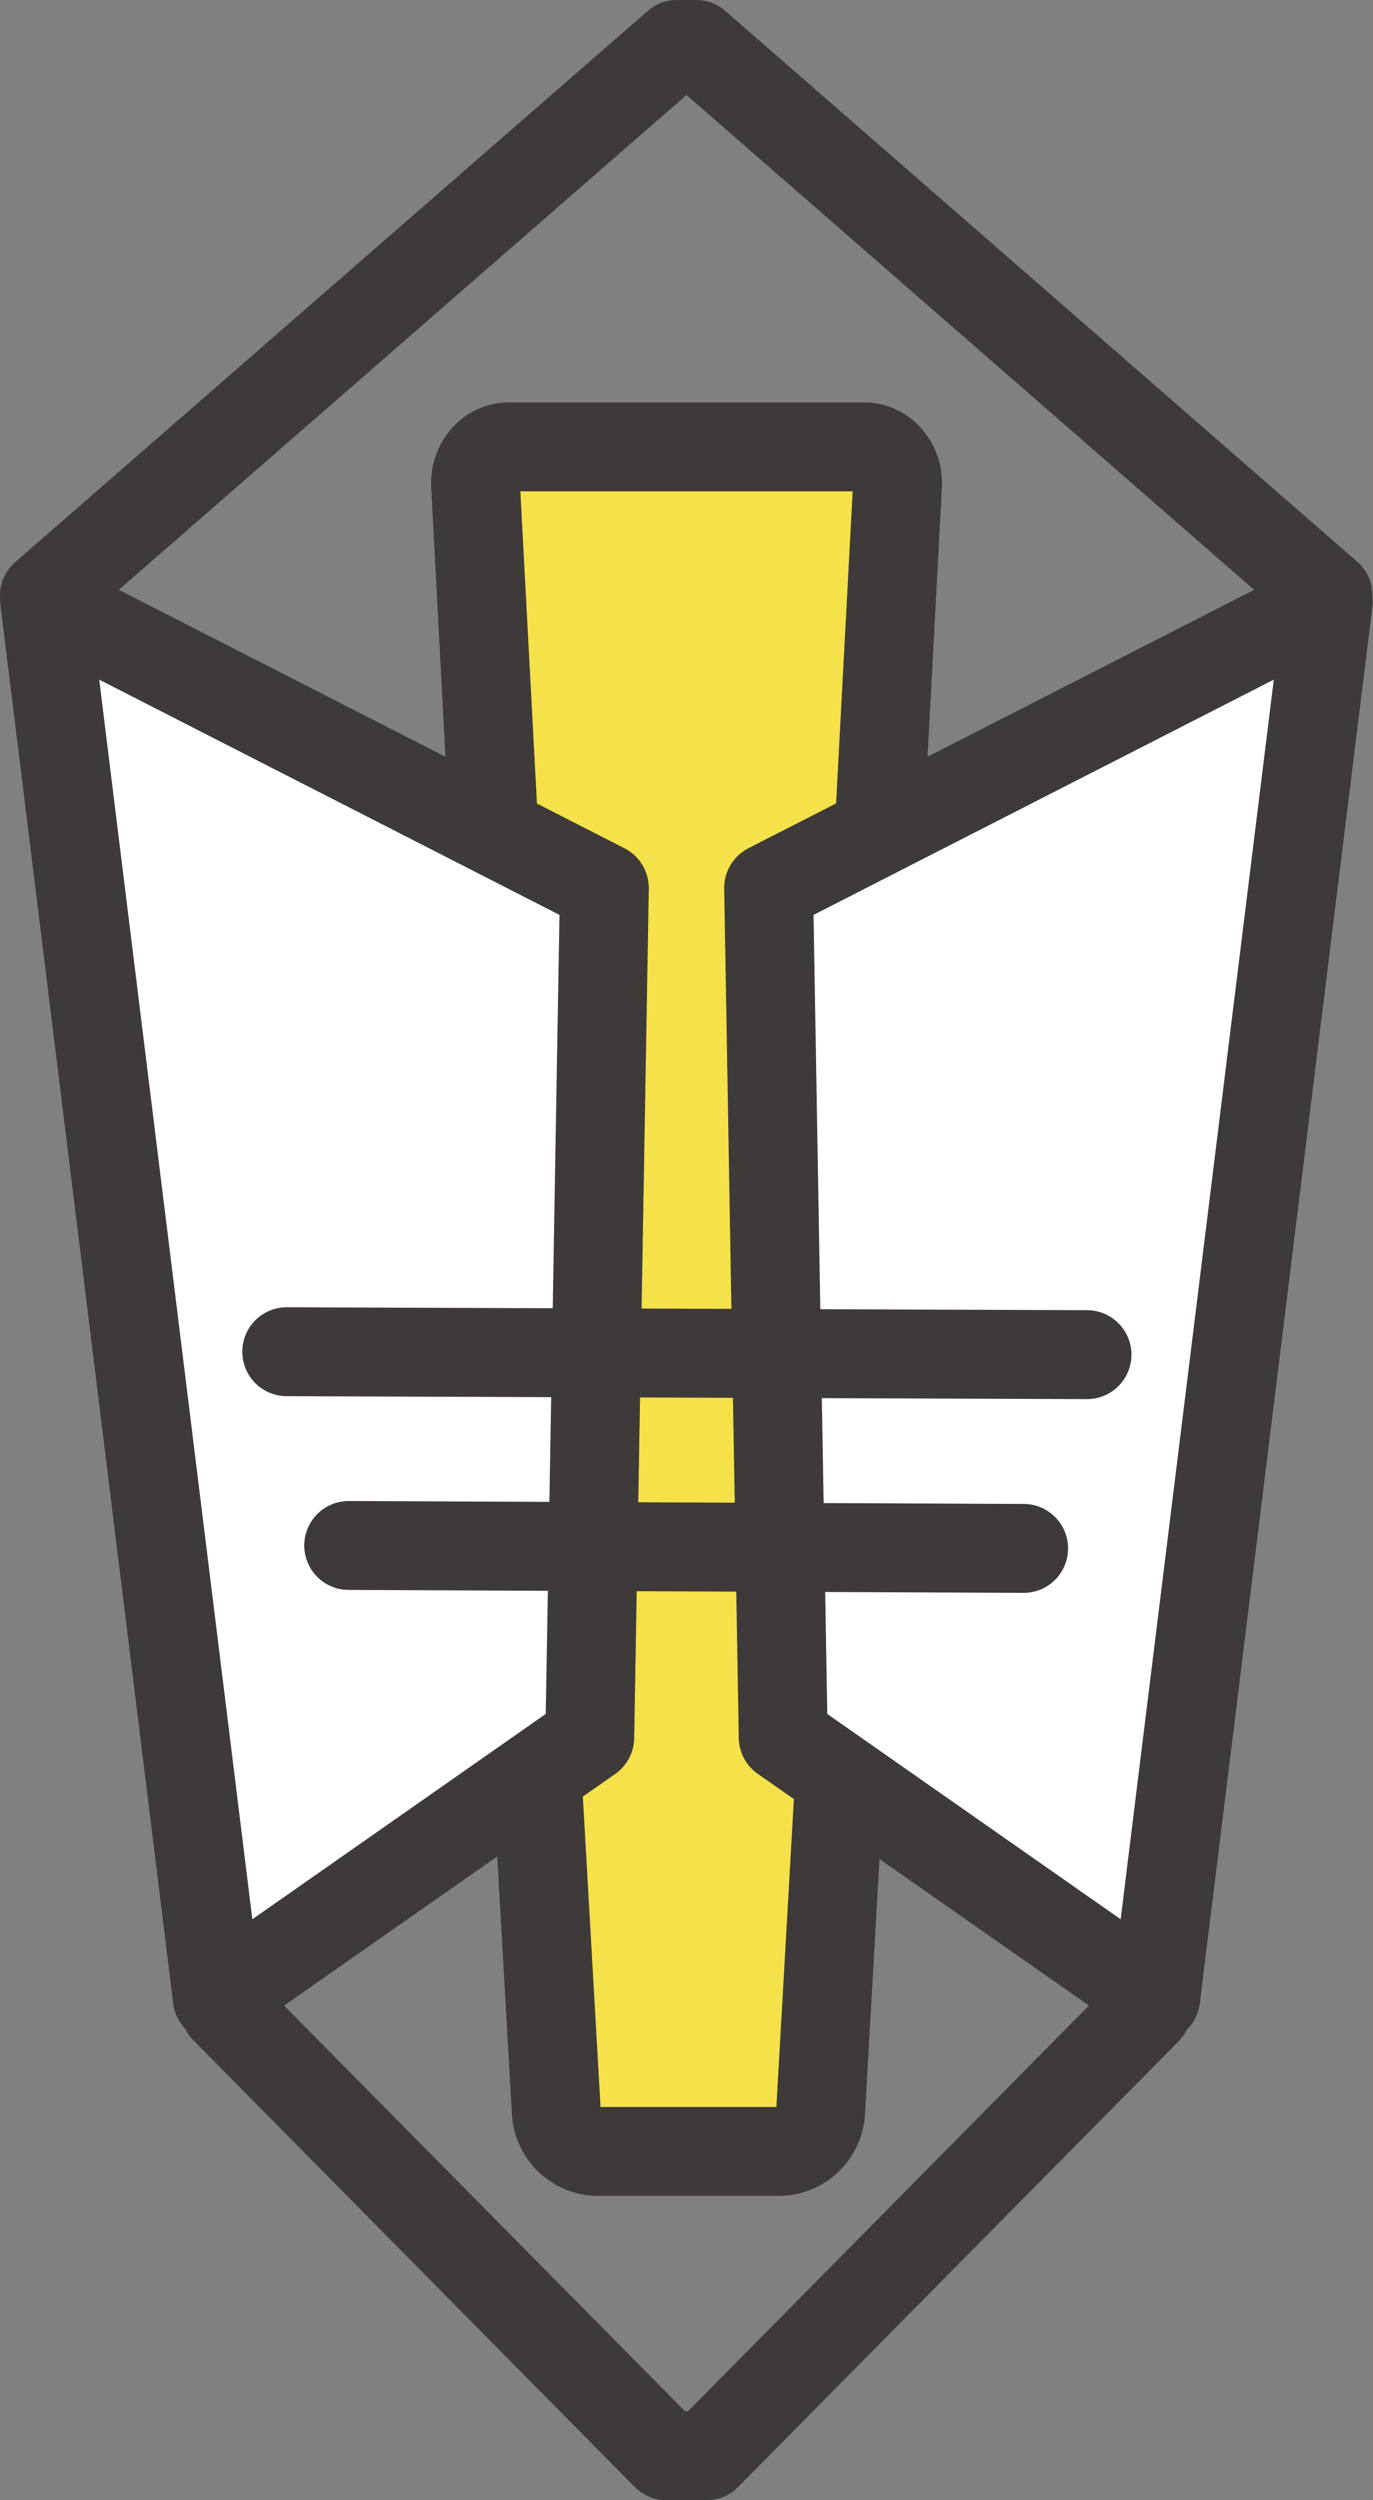
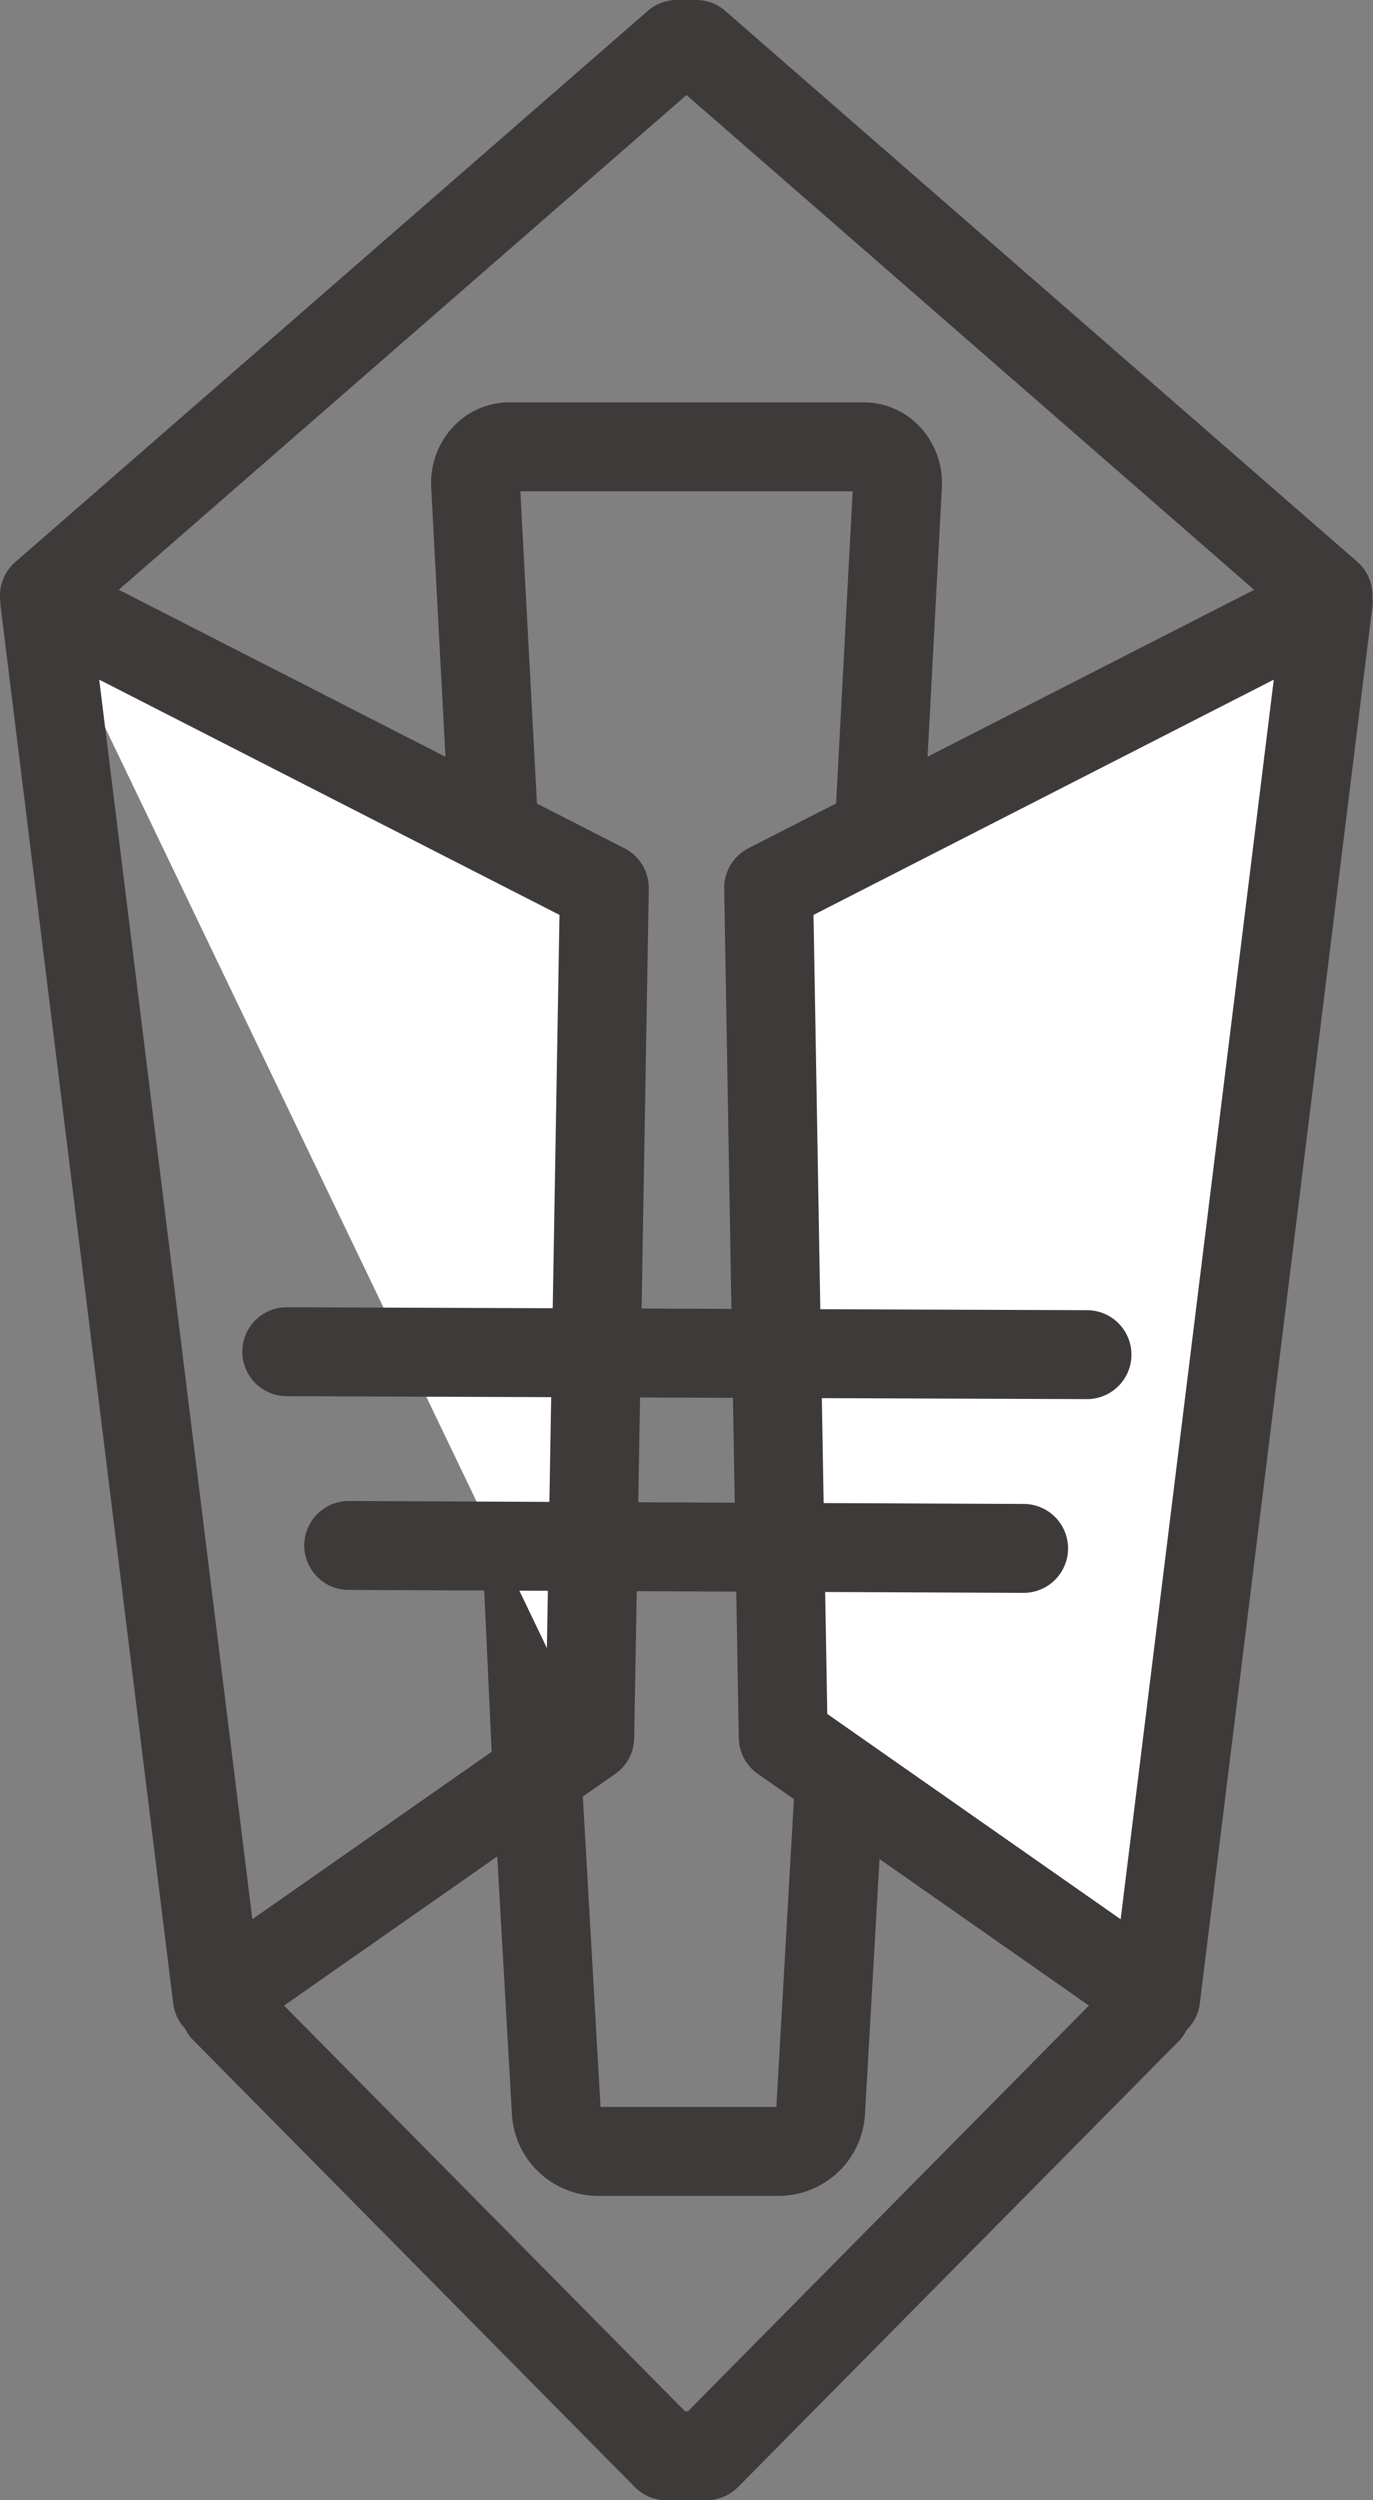
<svg xmlns="http://www.w3.org/2000/svg" id="ico_04" width="99.932" height="181.895" viewBox="0 0 99.932 181.895">
  <rect x="0" y="0" width="99.932" height="181.895" fill="#808080" stroke="none" />
  <defs>
    <clipPath id="clip-path">
      <rect id="長方形_1359" data-name="長方形 1359" width="99.932" height="181.895" fill="none" />
    </clipPath>
  </defs>
  <g id="グループ_1225" data-name="グループ 1225" clip-path="url(#clip-path)">
    <path id="パス_899" data-name="パス 899" d="M3.236,46.566A3.234,3.234,0,0,1,1.11,40.892L47.137.8A3.241,3.241,0,0,1,49.262,0H50.67a3.236,3.236,0,0,1,2.125.8l46.026,40.1a3.235,3.235,0,0,1-4.249,4.878L49.966,6.913,5.36,45.77a3.234,3.234,0,0,1-2.124.8" fill="#3e3a39" />
    <path id="パス_900" data-name="パス 900" d="M48.509,181.9a3.257,3.257,0,0,1-2.3-.96L14.114,148.472a3.235,3.235,0,1,1,4.6-4.548l31.146,31.5h.211l31.146-31.5a3.235,3.235,0,0,1,4.6,4.548l-32.1,32.463a3.257,3.257,0,0,1-2.3.96Z" fill="#3e3a39" />
-     <path id="パス_901" data-name="パス 901" d="M39.131,129.792l1.357,23.838a3.061,3.061,0,0,0,3.056,2.887H56.671a3.06,3.06,0,0,0,3.056-2.887l1.357-23.838,2.934-69.934,1.305-24.566a2.561,2.561,0,0,0-2.452-2.783H37.062a2.561,2.561,0,0,0-2.452,2.783l1.305,24.566Z" fill="#f5e149" />
    <path id="パス_902" data-name="パス 902" d="M43.544,159.752a6.3,6.3,0,0,1-6.285-5.938L35.9,129.976,32.684,60.007l-1.3-24.544a5.988,5.988,0,0,1,1.613-4.424,5.568,5.568,0,0,1,4.07-1.765H62.87a5.568,5.568,0,0,1,4.07,1.764,5.993,5.993,0,0,1,1.614,4.425L67.248,60.029l-2.931,69.9-1.36,23.885a6.3,6.3,0,0,1-6.286,5.938Zm12.963-6.469,1.348-23.675,2.931-69.886L62.06,35.744H37.873l1.273,23.943,3.215,69.944,1.348,23.652Z" fill="#3e3a39" />
    <path id="パス_903" data-name="パス 903" d="M57.006,126.395l27.11,18.962L96.668,43.79,55.944,64.6Z" fill="#fff" />
    <path id="パス_904" data-name="パス 904" d="M84.116,148.592a3.223,3.223,0,0,1-1.854-.584l-27.11-18.962a3.245,3.245,0,0,1-1.381-2.6l-1.061-61.8a3.254,3.254,0,0,1,1.761-2.936L95.2,40.908a3.27,3.27,0,0,1,1.471-.353,3.236,3.236,0,0,1,3.21,3.633L87.326,145.754a3.233,3.233,0,0,1-3.21,2.838m-2.551-8.966L92.71,49.445,59.212,66.56l1,58.13Z" fill="#3e3a39" />
-     <path id="パス_905" data-name="パス 905" d="M42.926,126.395l-27.11,18.962L3.264,43.79,43.988,64.6Z" fill="#fff" />
+     <path id="パス_905" data-name="パス 905" d="M42.926,126.395L3.264,43.79,43.988,64.6Z" fill="#fff" />
    <path id="パス_906" data-name="パス 906" d="M15.816,148.592a3.233,3.233,0,0,1-3.21-2.838L.054,44.187a3.236,3.236,0,0,1,3.21-3.632,3.267,3.267,0,0,1,1.471.353L45.46,61.718a3.253,3.253,0,0,1,1.762,2.935l-1.062,61.8a3.242,3.242,0,0,1-1.38,2.6L17.671,148.008a3.221,3.221,0,0,1-1.855.584m2.551-8.966L39.721,124.69l1-58.13L7.222,49.445Z" fill="#3e3a39" />
    <path id="パス_907" data-name="パス 907" d="M20.809,101.572a3.235,3.235,0,0,1,.012-6.469l58.3.214a3.235,3.235,0,0,1-.011,6.47Z" fill="#3e3a39" />
    <path id="パス_908" data-name="パス 908" d="M25.366,115.668a3.235,3.235,0,0,1-3.221-3.249,3.242,3.242,0,0,1,3.235-3.22l49.186.214a3.235,3.235,0,0,1-.014,6.469Z" fill="#3e3a39" />
  </g>
</svg>